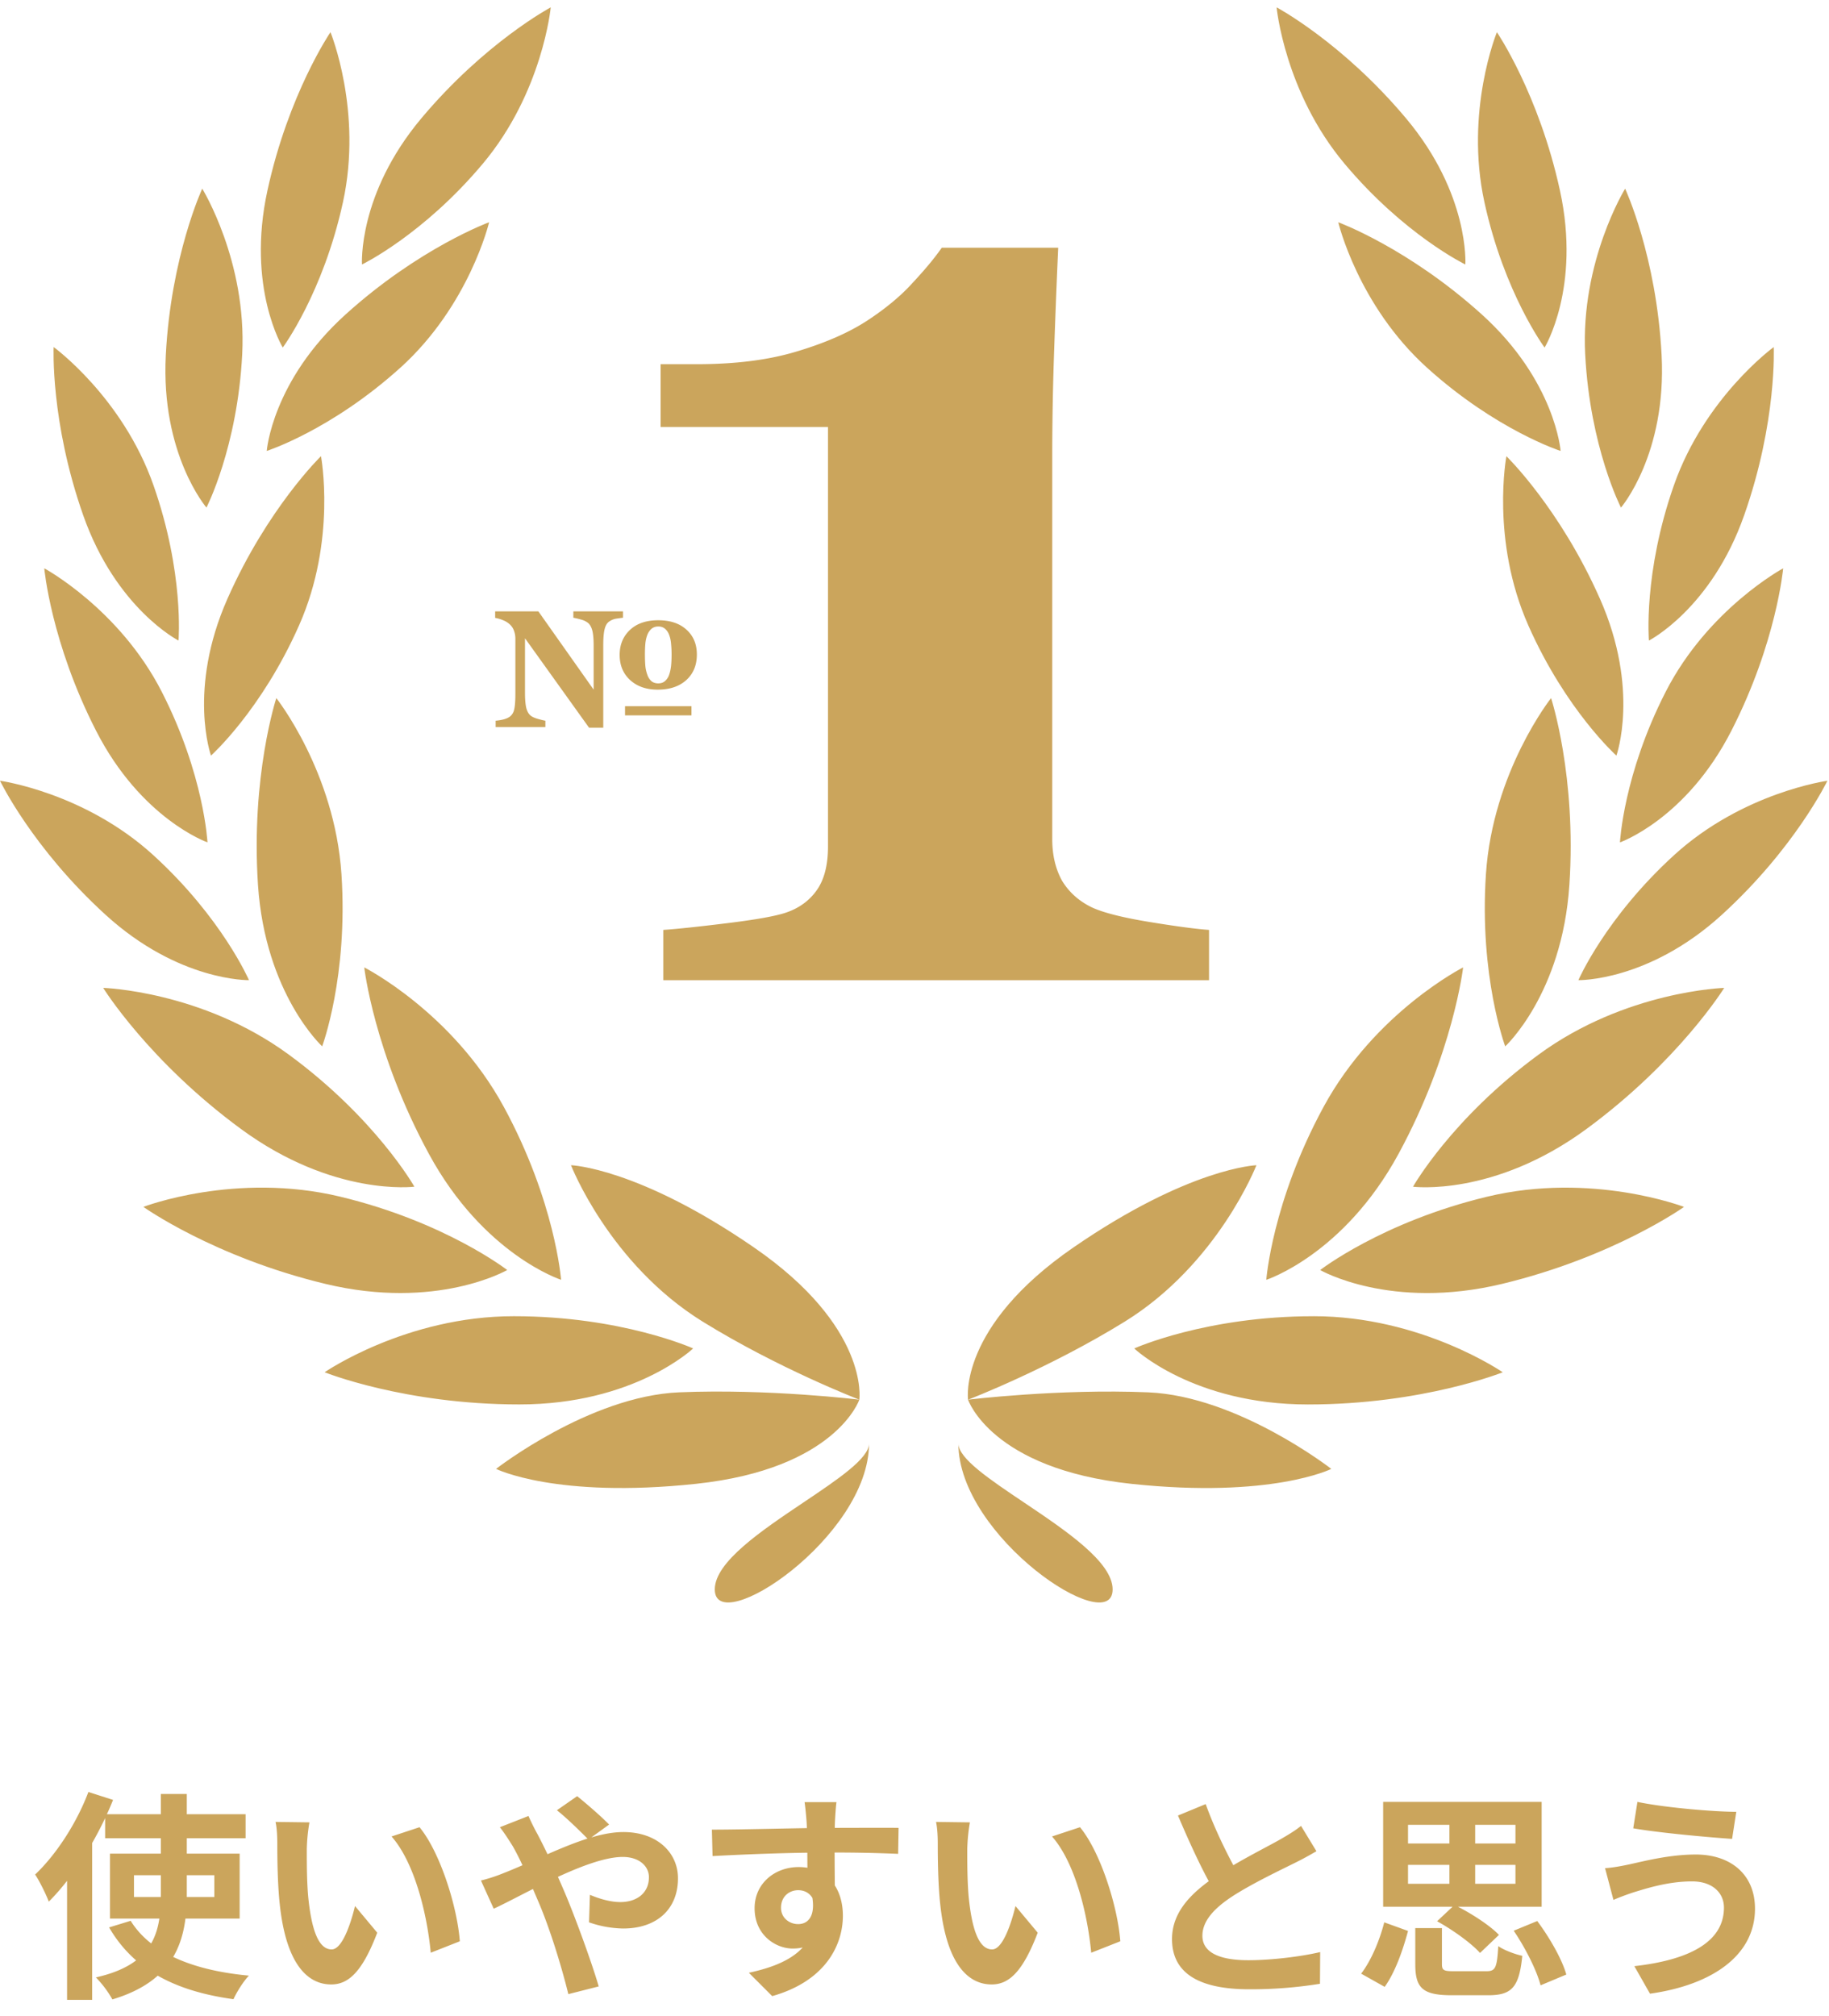
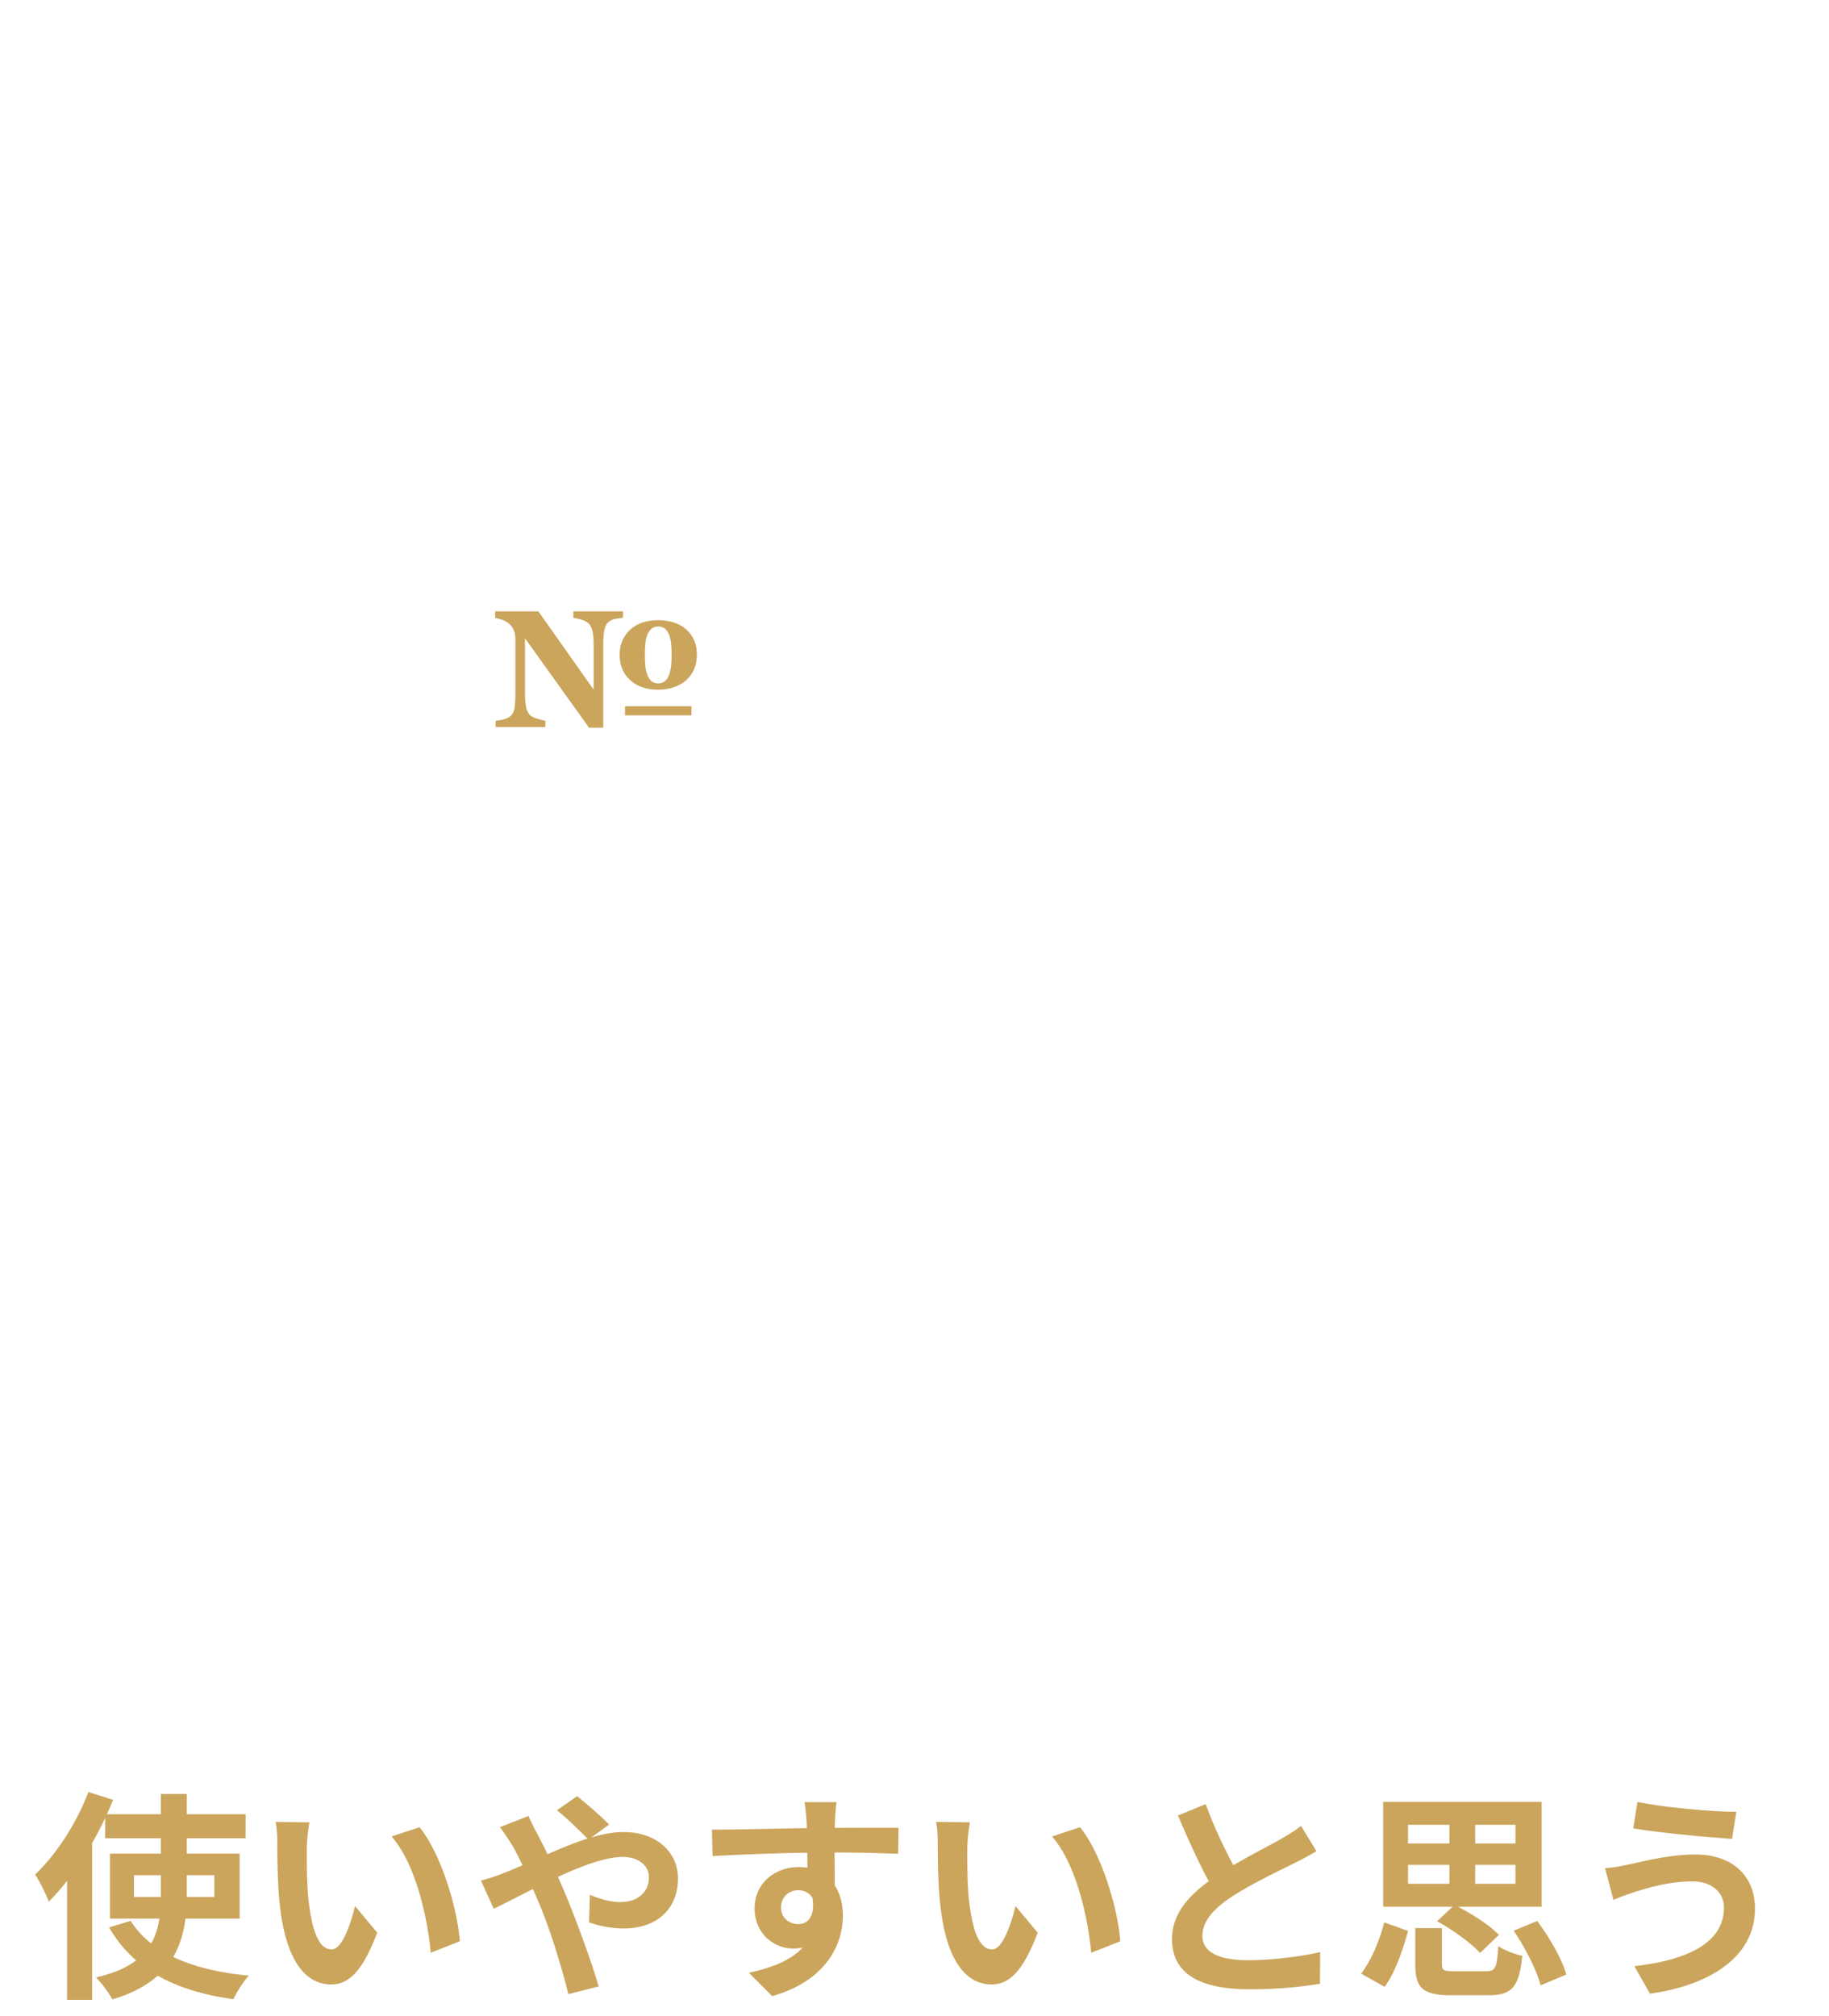
<svg xmlns="http://www.w3.org/2000/svg" width="108" height="119" fill="none">
-   <path fill-rule="evenodd" clip-rule="evenodd" d="M21.375 15.614s3.602-1.739 7.137-5.952C32.048 5.445 32.52.434 32.52.434s-3.877 2.064-7.643 6.554c-3.763 4.49-3.502 8.626-3.502 8.626Zm-1.123-3.682c-1.172 5.375-3.555 8.585-3.555 8.585s-2.154-3.54-.906-9.265C17.038 5.527 19.514 1.9 19.514 1.9s1.91 4.657.738 10.033Zm-8.061 18.034s1.829-3.555 2.111-9.05c.283-5.494-2.36-9.778-2.36-9.778s-1.85 3.98-2.152 9.832c-.302 5.852 2.401 8.995 2.401 8.995Zm-3.13-1.323c1.823 5.19 1.48 9.173 1.48 9.173s-3.693-1.884-5.634-7.414c-1.94-5.527-1.739-9.914-1.739-9.914s4.07 2.963 5.893 8.155Zm3.19 21.087s-.195-3.993-2.7-8.892C7.046 35.94 2.614 33.55 2.614 33.55s.391 4.374 3.059 9.59c2.659 5.203 6.556 6.582 6.578 6.59Zm6.772 12.043s1.542-4.125 1.139-10.17c-.402-6.046-3.846-10.39-3.846-10.39s-1.51 4.594-1.082 11.034c.43 6.436 3.79 9.525 3.79 9.525Zm10.725 3.57c3.04 5.595 3.383 10.21 3.383 10.21s-4.567-1.473-7.805-7.432c-3.239-5.96-3.818-11.01-3.818-11.01s5.199 2.636 8.24 8.233Zm20.994 17.288h.001Zm0 0c.006-.038.593-4.296-6.229-8.993-6.853-4.718-10.797-4.849-10.797-4.849s2.264 5.825 7.779 9.236c4.481 2.77 9.195 4.585 9.248 4.606Zm-9.646 4.968c8.274-.881 9.645-4.968 9.645-4.968s-5.343-.655-10.637-.434c-5.296.222-10.812 4.52-10.812 4.52s3.53 1.764 11.804.882Zm-.166-7.993s-4.22-1.903-10.591-1.903c-6.372 0-11.17 3.309-11.17 3.309s4.716 1.9 11.5 1.9c6.784.002 10.26-3.306 10.26-3.306Zm-10.98-4.629s-3.656-2.838-9.85-4.328c-6.194-1.492-11.633.6-11.633.6s4.14 2.955 10.736 4.544c6.595 1.587 10.747-.816 10.747-.816ZM17.055 62.261c5.137 3.768 7.413 7.796 7.413 7.796s-4.76.613-10.23-3.4c-5.468-4.013-8.145-8.336-8.145-8.336s5.825.172 10.962 3.94ZM9.054 50.485c4.064 3.709 5.648 7.38 5.648 7.38s-4.145.086-8.473-3.863C1.9 50.052 0 46.092 0 46.092s4.989.684 9.054 4.393Zm3.405-5.878s2.98-2.666 5.205-7.698c2.226-5.032 1.29-9.978 1.29-9.978s-3.153 3.06-5.523 8.417c-2.372 5.359-.972 9.26-.972 9.26Zm11.182-22.9c-4.083 3.69-7.89 4.915-7.89 4.915s.31-4.132 4.659-8.061c4.347-3.93 8.472-5.441 8.472-5.441s-1.159 4.898-5.24 8.588Zm18.566 72.125c0 2.94 9.108-3.08 9.108-8.615 0 .882-1.841 2.118-3.867 3.478-2.481 1.666-5.241 3.519-5.241 5.137Zm14.384-8.615c0 5.534 9.108 11.556 9.108 8.615 0-1.618-2.76-3.47-5.24-5.137-2.027-1.36-3.868-2.596-3.868-3.478ZM66.808 87.6c-8.274-.881-9.646-4.968-9.646-4.968s5.343-.655 10.638-.434c5.296.222 10.812 4.52 10.812 4.52s-3.53 1.764-11.804.882Zm-9.645-4.968c.053-.02 4.765-1.835 9.248-4.606 5.516-3.41 7.779-9.236 7.779-9.236s-3.945.131-10.798 4.849c-6.819 4.695-6.235 8.951-6.23 8.992Zm20.4-4.928c-6.368 0-10.588 1.903-10.588 1.903s3.474 3.308 10.259 3.307c6.784 0 11.501-1.901 11.501-1.901s-4.799-3.31-11.171-3.31Zm-2.79-2.15s.343-4.615 3.383-10.21c3.04-5.596 8.239-8.232 8.239-8.232s-.579 5.05-3.815 11.01c-3.24 5.959-7.806 7.433-7.806 7.433v-.001Zm13.032-4.904c-6.195 1.49-9.85 4.328-9.85 4.328s4.152 2.403 10.747.816c6.596-1.589 10.736-4.543 10.736-4.543s-5.44-2.093-11.633-.601Zm-4.368-.592s2.277-4.028 7.413-7.796c5.137-3.768 10.962-3.94 10.962-3.94s-2.675 4.323-8.145 8.337c-5.47 4.012-10.23 3.4-10.23 3.4Zm4.305-18.454c-.402 6.045 1.139 10.17 1.139 10.17v-.001s3.36-3.09 3.788-9.525c.43-6.44-1.08-11.035-1.08-11.035s-3.444 4.345-3.847 10.391Zm5.46 6.261s1.583-3.67 5.647-7.379c4.066-3.71 9.056-4.392 9.056-4.392s-1.903 3.96-6.231 7.91c-4.329 3.948-8.473 3.861-8.473 3.861Zm5.155-17.026c-2.506 4.898-2.7 8.892-2.7 8.892s3.912-1.371 6.579-6.59c2.667-5.216 3.058-9.59 3.058-9.59s-4.431 2.39-6.937 7.288Zm-.991-3.022s-.345-3.982 1.478-9.173c1.823-5.192 5.893-8.155 5.893-8.155s.203 4.387-1.741 9.914c-1.939 5.53-5.63 7.414-5.63 7.414Zm-3.763-16.9c.284 5.495 2.113 9.05 2.113 9.05s2.702-3.144 2.4-8.996c-.301-5.851-2.154-9.832-2.154-9.832s-2.64 4.284-2.36 9.778Zm-2.397-.399s-2.383-3.21-3.554-8.585C86.481 6.556 88.39 1.9 88.39 1.9s2.474 3.628 3.724 9.353-.907 9.265-.907 9.265ZM90.24 36.91c2.226 5.032 5.207 7.698 5.207 7.698s1.399-3.9-.972-9.259c-2.371-5.357-5.524-8.417-5.524-8.417s-.936 4.946 1.29 9.978Zm1.913-10.287s-3.806-1.225-7.888-4.914c-4.085-3.69-5.242-8.588-5.242-8.588s4.124 1.512 8.473 5.44c4.347 3.93 4.657 8.062 4.657 8.062ZM79.391 9.662c3.535 4.213 7.136 5.952 7.136 5.952s.264-4.137-3.501-8.626C79.26 2.498 75.382.434 75.382.434s.473 5.011 4.009 9.228Z" fill="#CBA55C" />
  <path d="M6.208 107.104h8.294v1.417H6.208v-1.417Zm1.703 3.601v1.287h4.745v-1.287H7.911Zm-1.417-1.274h7.657v3.835H6.494v-3.835Zm1.222 3.965c1.157 1.872 3.614 2.925 6.981 3.237-.325.338-.715.962-.91 1.391-3.523-.481-5.928-1.794-7.345-4.238l1.274-.39Zm1.781-7.488h1.534v5.941c0 2.652-.663 5.07-4.394 6.188a6.289 6.289 0 0 0-.975-1.3c3.497-.78 3.835-2.769 3.835-4.901v-5.928Zm-4.277-.117 1.456.468c-.884 2.21-2.314 4.537-3.796 6.006-.13-.364-.546-1.222-.806-1.599 1.235-1.17 2.444-3.016 3.146-4.875Zm-1.26 3.627 1.468-1.482.013.013v10.114H3.96v-8.645Zm14.312-1.833a10.36 10.36 0 0 0-.156 1.586c0 .845 0 1.807.078 2.756.182 1.872.572 3.159 1.391 3.159.624 0 1.131-1.534 1.378-2.561l1.313 1.573c-.87 2.275-1.677 3.055-2.717 3.055-1.443 0-2.678-1.274-3.042-4.758-.13-1.196-.143-2.73-.143-3.523 0-.351-.013-.91-.104-1.313l2.002.026Zm6.5.286c1.235 1.495 2.236 4.745 2.38 6.734l-1.717.676c-.195-2.106-.897-5.252-2.314-6.864l1.651-.546Zm9.971.728c-.455-.468-1.352-1.339-1.859-1.729l1.196-.832c.455.364 1.43 1.196 1.885 1.677l-1.222.884Zm-3.536-1.391c.104.247.364.78.507 1.027.533 1.001 1.118 2.288 1.586 3.38.611 1.417 1.625 4.186 2.054 5.655l-1.794.455c-.403-1.638-1.079-3.835-1.742-5.395-.52-1.209-1-2.392-1.534-3.328-.195-.312-.507-.806-.767-1.131l1.69-.663Zm-2.808 3.809a9.425 9.425 0 0 0 1.287-.416c2.366-.923 5.031-2.444 7.124-2.444 2.002 0 3.224 1.222 3.224 2.73 0 1.82-1.248 2.964-3.237 2.964a6.411 6.411 0 0 1-2.015-.364l.052-1.625c.585.247 1.235.429 1.794.429.975 0 1.69-.533 1.69-1.469 0-.65-.572-1.196-1.547-1.196-2.106 0-6.006 2.327-7.618 3.055l-.754-1.664Zm20.995-4.628c-.039.221-.078.91-.09 1.118-.04.858-.014 3.51 0 4.55l-1.626-.546c0-.806 0-3.302-.052-3.991-.039-.52-.09-.962-.117-1.131h1.885Zm-7.358 1.625c1.937 0 5.37-.104 6.994-.104 1.326 0 3.302-.013 4.03 0l-.026 1.534a86.604 86.604 0 0 0-4.043-.078c-2.366 0-4.953.104-6.916.208l-.039-1.56Zm7.046 3.848c0 2.119-.78 3.172-2.275 3.172-1 0-2.249-.793-2.249-2.379 0-1.469 1.196-2.431 2.6-2.431 1.716 0 2.613 1.261 2.613 2.873 0 1.703-1 3.848-4.173 4.745l-1.378-1.378c2.21-.481 3.94-1.352 3.94-3.627 0-.845-.456-1.248-1.028-1.248-.507 0-1.014.351-1.014 1.04 0 .585.481.962 1.014.962.611 0 1.144-.52.728-2.067l1.222.338Zm8.19-4.277a10.36 10.36 0 0 0-.156 1.586c0 .845 0 1.807.078 2.756.182 1.872.572 3.159 1.391 3.159.624 0 1.131-1.534 1.378-2.561l1.313 1.573c-.87 2.275-1.677 3.055-2.717 3.055-1.443 0-2.678-1.274-3.042-4.758-.13-1.196-.143-2.73-.143-3.523 0-.351-.013-.91-.104-1.313l2.002.026Zm6.5.286c1.235 1.495 2.236 4.745 2.38 6.734l-1.717.676c-.195-2.106-.897-5.252-2.314-6.864l1.651-.546Zm13.962 1.417c-.403.234-.819.468-1.3.702-.806.403-2.43 1.17-3.627 1.937-1.079.702-1.807 1.456-1.807 2.353 0 .936.91 1.443 2.717 1.443 1.326 0 3.081-.208 4.238-.481l-.013 1.872a25.642 25.642 0 0 1-4.173.325c-2.6 0-4.563-.728-4.563-2.964 0-1.651 1.21-2.808 2.756-3.822 1.235-.819 2.873-1.625 3.666-2.08.494-.286.858-.507 1.196-.78l.91 1.495Zm-6.539-2.782c.624 1.729 1.443 3.289 2.054 4.381l-1.482.858c-.715-1.183-1.495-2.886-2.21-4.563l1.638-.676Zm12.376 7.319h1.573v2.119c0 .39.117.429.754.429h1.86c.545 0 .636-.182.714-1.482.325.234.988.481 1.417.572-.182 1.859-.624 2.327-2.002 2.327h-2.17c-1.73 0-2.146-.442-2.146-1.833v-2.132Zm1.287-.403 1.027-.962c.923.455 2.067 1.183 2.626 1.768l-1.118 1.066c-.507-.572-1.612-1.365-2.535-1.872Zm4.524.559 1.391-.572c.715.962 1.456 2.236 1.716 3.159l-1.52.637c-.222-.871-.898-2.21-1.587-3.224Zm-7.644-.494 1.404.507c-.299 1.118-.754 2.431-1.378 3.302l-1.39-.78c.597-.78 1.091-1.963 1.364-3.029Zm1.404-3.393v1.118h6.344v-1.118h-6.344Zm0-2.366v1.105h6.344v-1.105h-6.344Zm-1.469-1.352h9.36v6.188h-9.36v-6.188Zm3.913.598h1.521v5.031h-1.52v-5.031Zm16.211 5.642c0-.858-.663-1.547-1.885-1.547-1.43 0-2.73.429-3.38.624-.377.117-.897.312-1.26.468l-.495-1.872c.442-.026.988-.13 1.417-.221.95-.208 2.405-.585 3.939-.585 2.054 0 3.497 1.17 3.497 3.198 0 2.795-2.587 4.511-6.2 5.018l-.924-1.625c3.224-.364 5.291-1.417 5.291-3.458Zm-5.109-6.24c1.521.325 4.472.585 5.837.585l-.247 1.599c-1.521-.104-4.342-.364-5.837-.624l.247-1.56ZM36.787 36.468a9.03 9.03 0 0 0-.385.053 1.01 1.01 0 0 0-.453.187c-.115.087-.199.236-.25.448-.051.209-.077.517-.077.925v4.881h-.838L31 37.681v3.206c0 .398.026.702.077.91.055.206.141.357.26.453.087.07.225.133.414.188.19.054.34.091.453.11v.376h-2.937v-.376a3.14 3.14 0 0 0 .428-.067c.164-.039.3-.096.41-.173a.706.706 0 0 0 .255-.42c.048-.189.072-.505.072-.948v-3.235c0-.16-.026-.311-.077-.453a.908.908 0 0 0-.231-.37 1.225 1.225 0 0 0-.39-.255 2.259 2.259 0 0 0-.496-.15v-.385h2.552l3.264 4.622v-2.585c0-.411-.028-.716-.082-.915-.055-.202-.141-.352-.26-.448a1.134 1.134 0 0 0-.414-.192 4.63 4.63 0 0 0-.443-.106v-.376h2.932v.376Zm4.362 2.171c0 .63-.209 1.133-.626 1.512-.417.375-.98.563-1.69.563-.667 0-1.208-.188-1.622-.563-.414-.379-.621-.875-.621-1.488 0-.6.202-1.091.606-1.473.405-.382.962-.573 1.67-.573.704 0 1.259.184 1.667.554.41.369.616.858.616 1.468Zm-.318 3.592h-3.924v-.54h3.924v.54Zm-1.324-2.384c.055-.154.093-.325.116-.515.022-.19.033-.423.033-.703 0-.208-.01-.41-.029-.606a1.955 1.955 0 0 0-.11-.53.87.87 0 0 0-.24-.366.58.58 0 0 0-.405-.14.592.592 0 0 0-.414.145.941.941 0 0 0-.246.38 2.073 2.073 0 0 0-.106.501c-.016.19-.024.39-.024.602 0 .276.008.505.024.688.016.18.056.358.12.535a.846.846 0 0 0 .241.375c.106.087.241.13.405.13.16 0 .292-.045.394-.135a.833.833 0 0 0 .241-.36Z" fill="#CBA55C" />
-   <path d="M71.392 57.867H39.165v-2.969c.781-.052 2.018-.182 3.711-.39 1.719-.209 2.89-.417 3.516-.625.781-.26 1.393-.703 1.836-1.328.442-.625.664-1.485.664-2.578V25.21h-9.883V21.5h2.148c2.266 0 4.22-.247 5.86-.742 1.666-.495 3.047-1.094 4.14-1.797 1.12-.73 2.032-1.484 2.735-2.266.729-.78 1.302-1.471 1.718-2.07h6.876a520.382 520.382 0 0 0-.235 5.938 178.683 178.683 0 0 0-.117 6.093v22.89c0 .938.195 1.759.586 2.462.417.677 1.002 1.198 1.758 1.562.677.313 1.81.6 3.398.86 1.589.26 2.76.416 3.516.468v2.97Z" fill="#CBA55C" />
</svg>